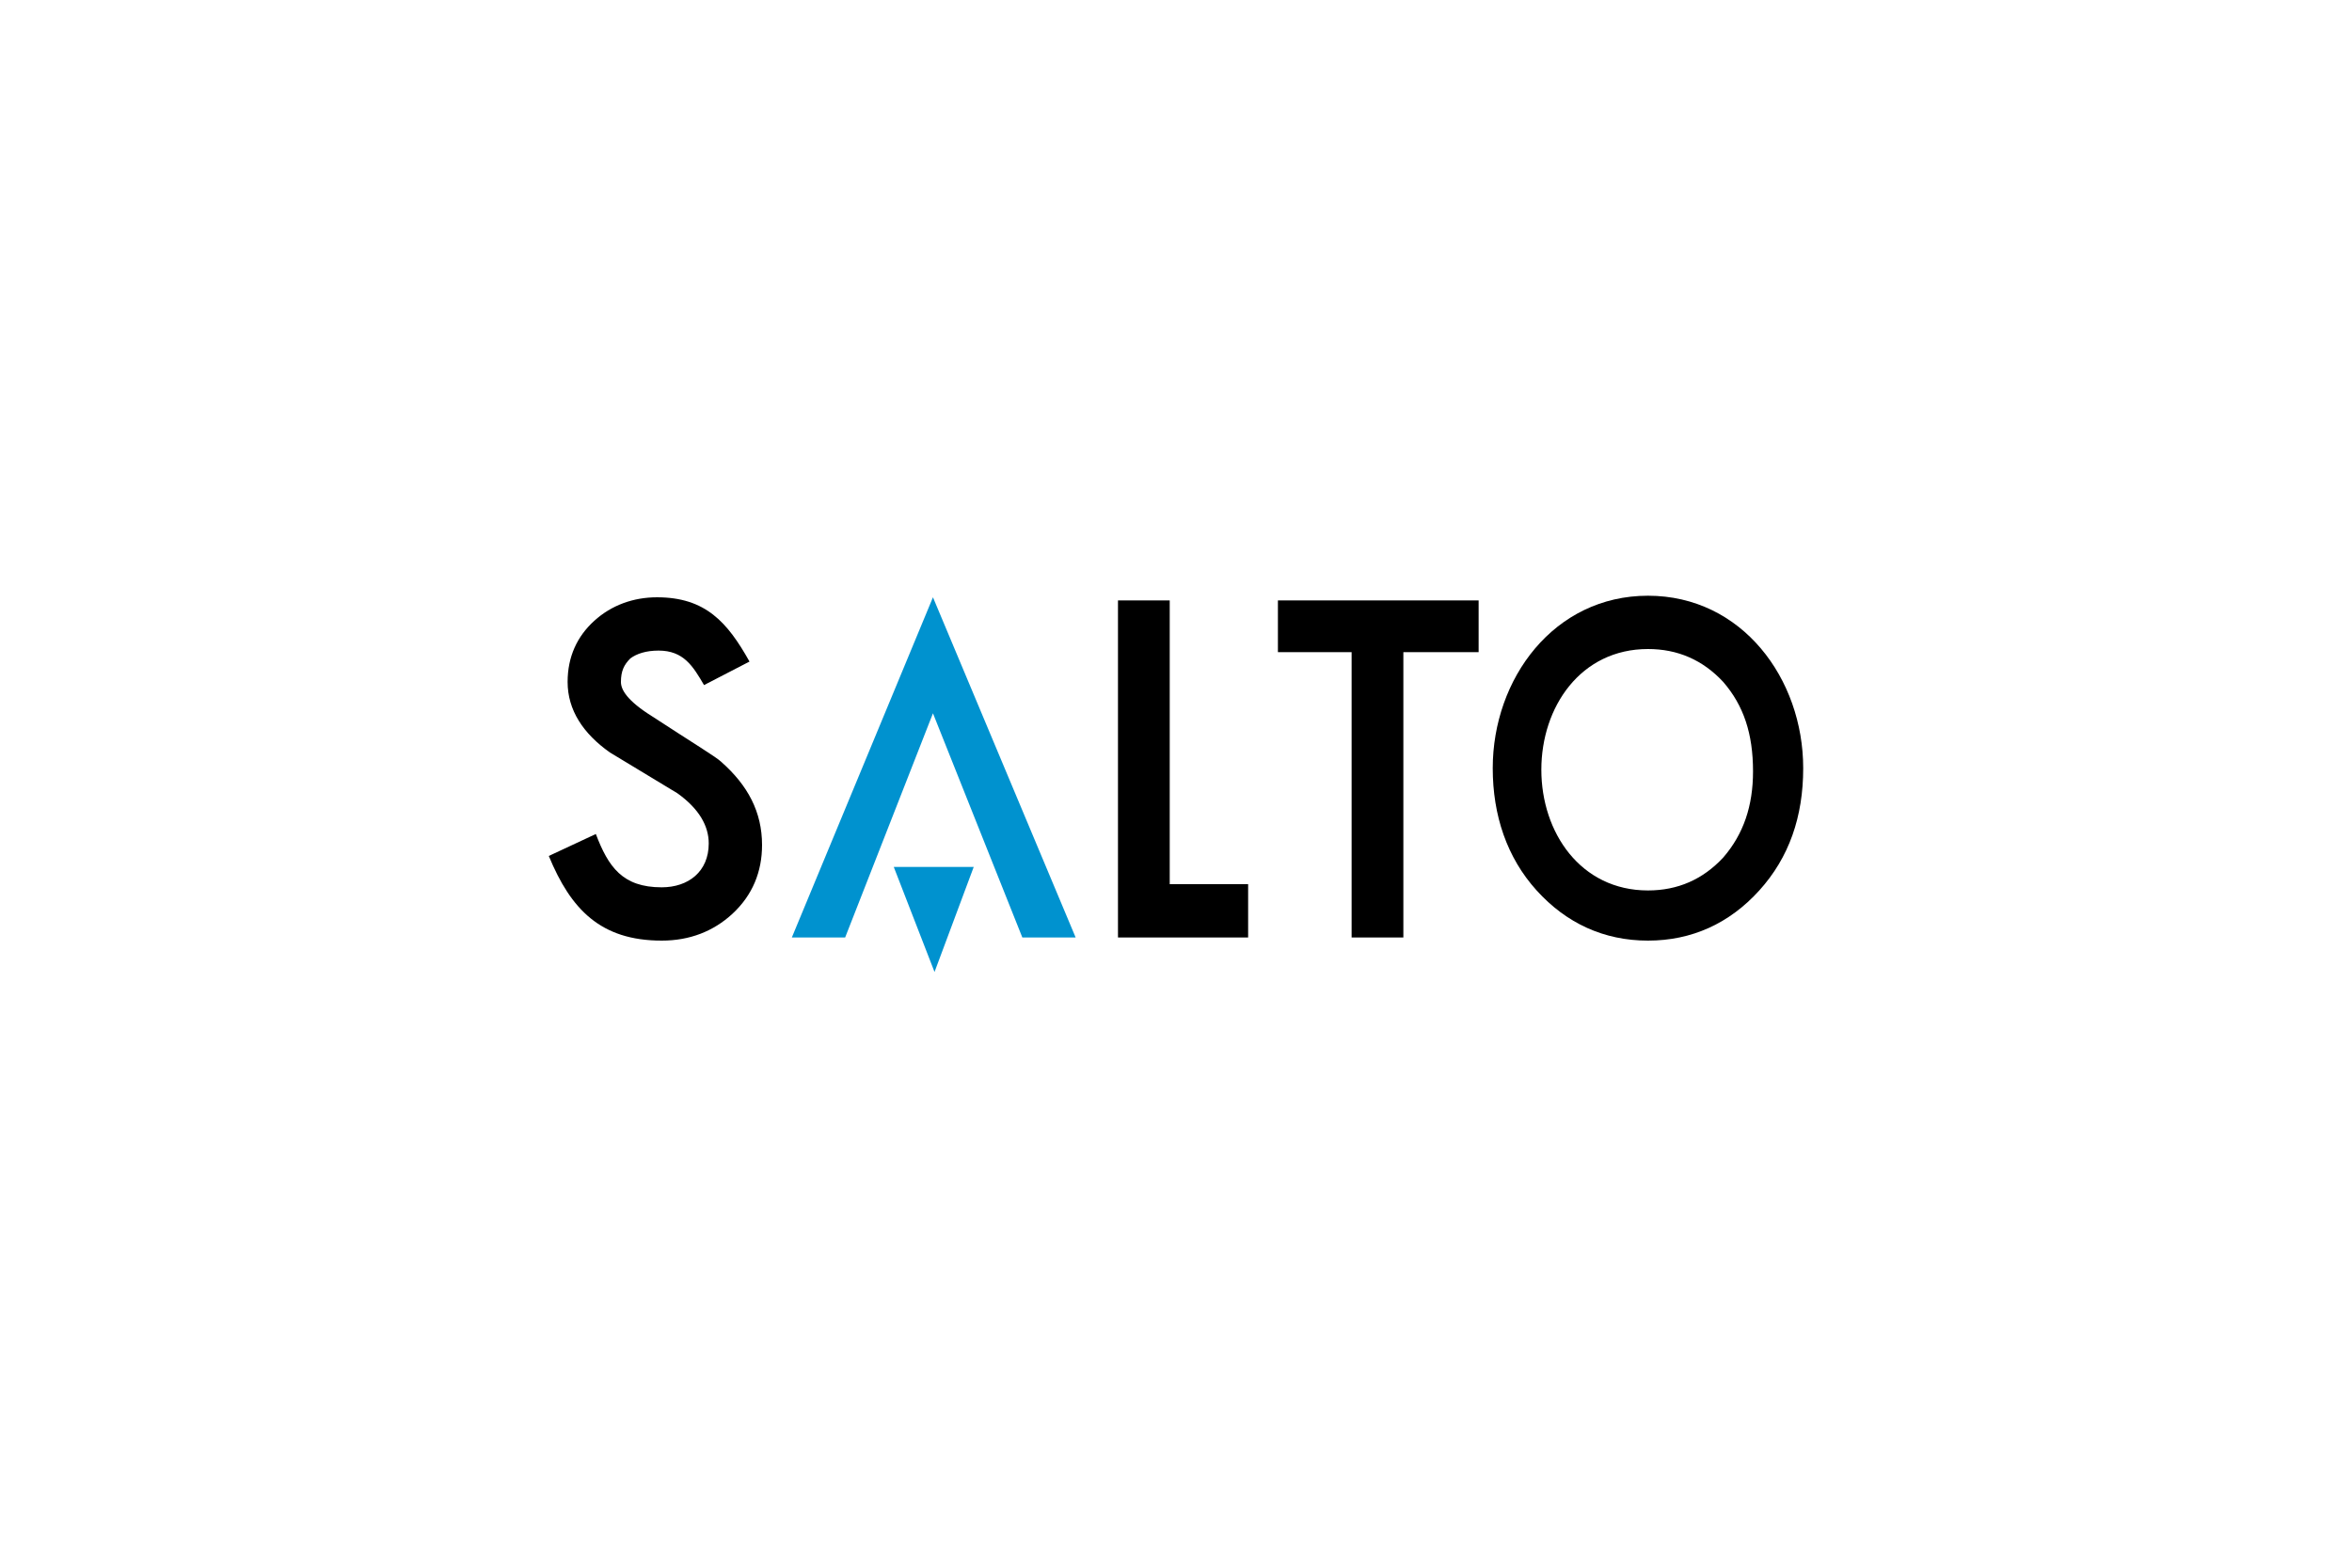
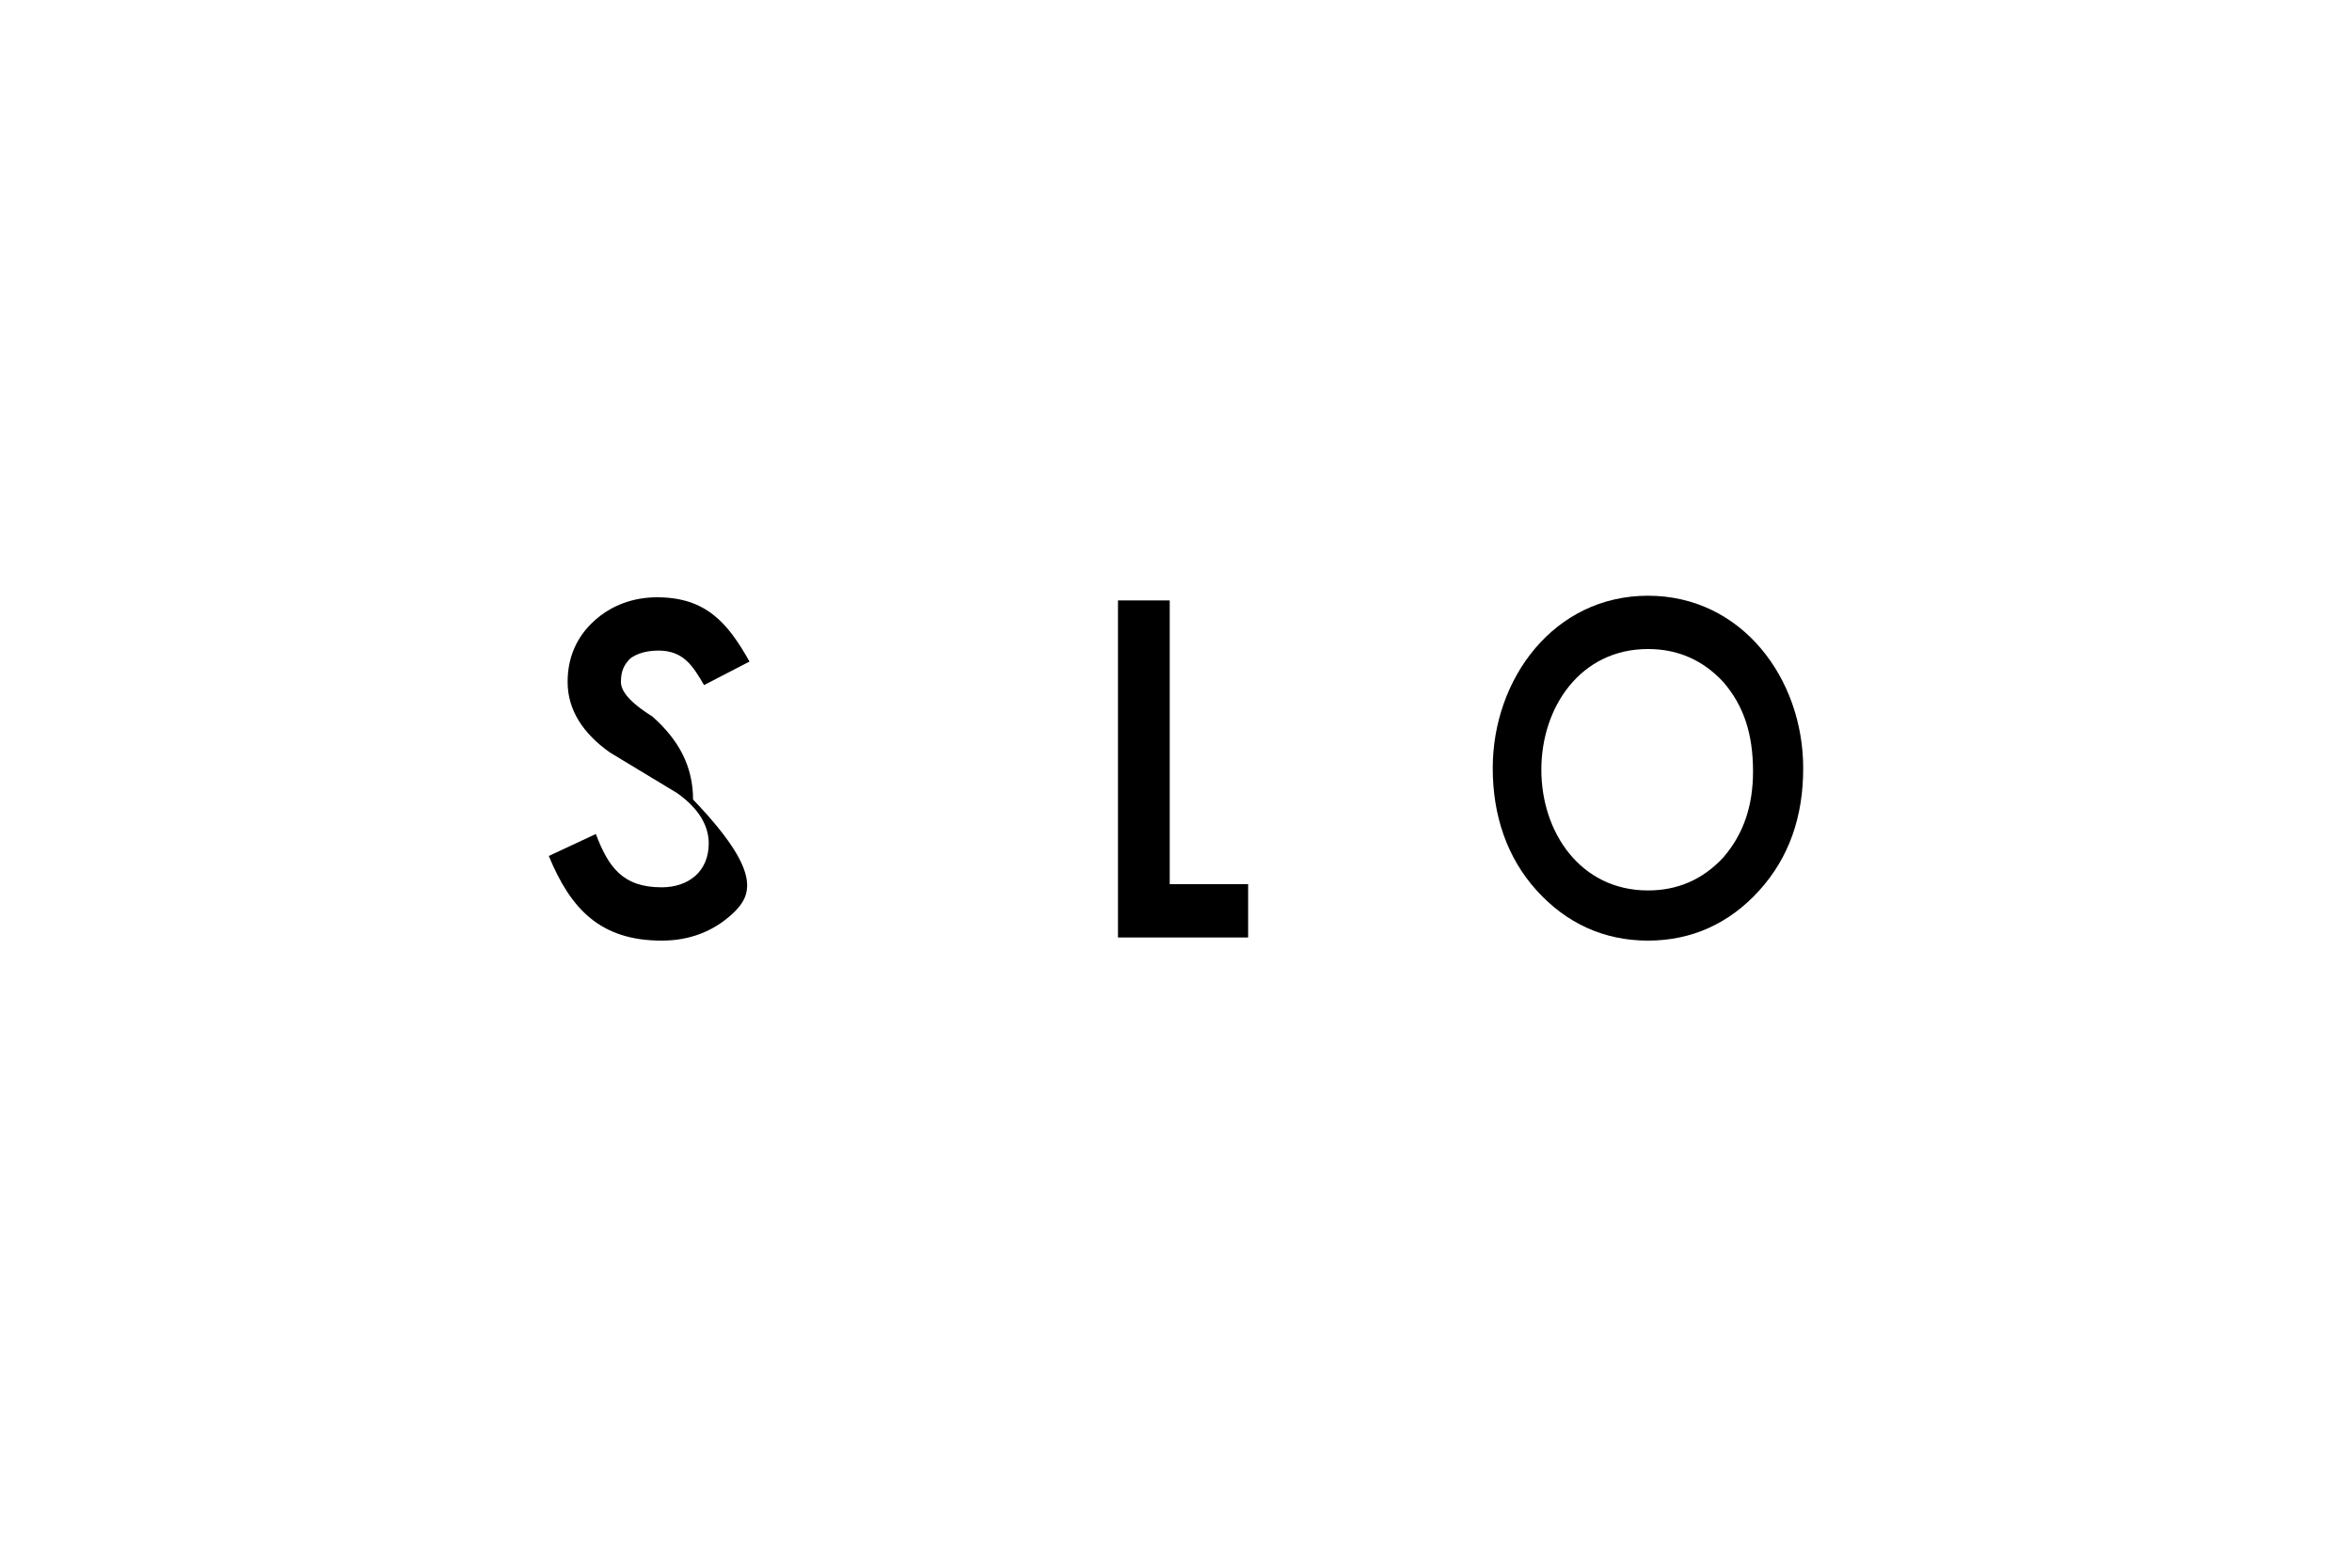
<svg xmlns="http://www.w3.org/2000/svg" version="1.1" id="Layer_1" x="0px" y="0px" viewBox="0 0 150 100" style="enable-background:new 0 0 150 100;" xml:space="preserve">
  <style type="text/css">
	.st0{fill:#FFFFFF;}
	.st1{fill:#F86700;}
	.st2{fill:#333F48;}
	.st3{fill:#0092CF;}
	.st4{fill-rule:evenodd;clip-rule:evenodd;fill:#304C9C;}
	.st5{fill-rule:evenodd;clip-rule:evenodd;fill:#FFFFFF;}
	.st6{fill:#231F20;}
	.st7{clip-path:url(#SVGID_2_);fill:#231F20;}
	.st8{clip-path:url(#SVGID_2_);fill:#ED3424;}
	.st9{fill:#045A9D;}
	.st10{fill:#0095D8;}
	.st11{fill:#E60012;}
	.st12{fill:#F5822B;}
	.st13{fill-rule:evenodd;clip-rule:evenodd;fill:#CD282C;}
	.st14{fill:#007DC5;}
	.st15{fill-rule:evenodd;clip-rule:evenodd;fill:#008FD0;}
	.st16{fill:#68737A;}
	.st17{fill:none;stroke:#68737A;stroke-width:0.548;}
	.st18{fill:#017CB7;}
	.st19{fill:none;stroke:#017CB7;stroke-width:0.548;}
	.st20{clip-path:url(#SVGID_4_);fill:#FFFFFF;}
	.st21{clip-path:url(#SVGID_4_);fill:#0094CE;}
	.st22{clip-path:url(#SVGID_6_);fill:url(#SVGID_7_);}
	.st23{clip-path:url(#SVGID_9_);fill:#696B73;}
	.st24{clip-path:url(#SVGID_11_);}
	.st25{clip-path:url(#SVGID_11_);fill:#FFDC00;}
	.st26{clip-path:url(#SVGID_13_);fill:#E53138;}
	.st27{clip-path:url(#SVGID_13_);}
	.st28{clip-path:url(#SVGID_15_);}
	.st29{fill:#005DAA;}
	.st30{fill:#E74D3D;}
	.st31{fill:#444444;}
	.st32{fill:#007DC1;}
	.st33{fill:#EB3C00;}
	.st34{fill:#006F51;}
	.st35{fill:none;stroke:#666666;stroke-width:0.5;stroke-miterlimit:10;}
	.st36{fill:#D52A2F;}
	.st37{fill:#C5C7C8;}
	.st38{fill:#D7282E;}
	.st39{fill:#54616C;}
	.st40{fill:#EB6113;}
	.st41{fill:#004482;}
	.st42{fill:#0099DA;}
	.st43{fill:#E80407;}
	.st44{fill:url(#path3309_2_);}
	.st45{fill:url(#SVGID_16_);}
	.st46{fill:url(#path3315_2_);}
	.st47{fill:url(#SVGID_17_);}
	.st48{fill:url(#path3355_1_);}
	.st49{fill:#3F4660;}
	.st50{fill:#31A2D8;}
	.st51{fill:#E2183E;}
</style>
-   <rect x="0" y="0" class="st0" width="150" height="100" />
  <g>
-     <polygon points="89.5,41.6 89.5,59.8 86.2,59.8 86.2,41.6 81.5,41.6 81.5,38.3 94.3,38.3 94.3,41.6  " />
-     <path d="M46.7,58.3c-1.2,1.1-2.7,1.7-4.5,1.7c-3.9,0-5.8-2-7.2-5.4l3-1.4c0.8,2.1,1.7,3.4,4.2,3.4c1.7,0,3-1,3-2.8   c0-1.1-0.6-2.2-2-3.2l-4.3-2.6c-1.7-1.2-2.7-2.7-2.7-4.5c0-1.6,0.6-2.9,1.7-3.9c1.1-1,2.5-1.5,4-1.5c3.1,0,4.5,1.6,5.9,4.1   l-2.9,1.5c-0.7-1.2-1.3-2.2-2.9-2.2c-0.8,0-1.4,0.2-1.8,0.5c-0.4,0.4-0.6,0.8-0.6,1.5c0,0.5,0.4,1.2,2,2.2c2.6,1.7,4.1,2.6,4.4,2.9   c1.7,1.5,2.6,3.2,2.6,5.3C48.6,55.6,48,57.1,46.7,58.3L46.7,58.3z" />
+     <path d="M46.7,58.3c-1.2,1.1-2.7,1.7-4.5,1.7c-3.9,0-5.8-2-7.2-5.4l3-1.4c0.8,2.1,1.7,3.4,4.2,3.4c1.7,0,3-1,3-2.8   c0-1.1-0.6-2.2-2-3.2l-4.3-2.6c-1.7-1.2-2.7-2.7-2.7-4.5c0-1.6,0.6-2.9,1.7-3.9c1.1-1,2.5-1.5,4-1.5c3.1,0,4.5,1.6,5.9,4.1   l-2.9,1.5c-0.7-1.2-1.3-2.2-2.9-2.2c-0.8,0-1.4,0.2-1.8,0.5c-0.4,0.4-0.6,0.8-0.6,1.5c0,0.5,0.4,1.2,2,2.2c1.7,1.5,2.6,3.2,2.6,5.3C48.6,55.6,48,57.1,46.7,58.3L46.7,58.3z" />
    <polygon points="71.3,59.8 71.3,38.3 74.6,38.3 74.6,56.4 79.6,56.4 79.6,59.8  " />
    <path d="M112.2,56.8c-1.9,2.1-4.3,3.2-7.1,3.2c-2.8,0-5.2-1.1-7.1-3.2c-1.9-2.1-2.8-4.8-2.8-7.8c0-5.7,3.9-11,9.9-11   c6,0,9.9,5.3,9.9,11C115,52.1,114.1,54.7,112.2,56.8L112.2,56.8z M109.9,43.5c-1.3-1.4-2.9-2.1-4.8-2.1c-4.3,0-6.8,3.7-6.8,7.7   s2.5,7.7,6.8,7.7c1.9,0,3.5-0.7,4.8-2.1c1.3-1.5,1.9-3.3,1.9-5.5C111.8,46.8,111.2,45,109.9,43.5L109.9,43.5z" />
-     <polygon class="st3" points="65.2,59.8 59.5,45.5 53.9,59.8 50.5,59.8 59.5,38.1 68.6,59.8  " />
-     <polygon class="st3" points="57,55.3 59.6,62 62.1,55.3  " />
  </g>
</svg>